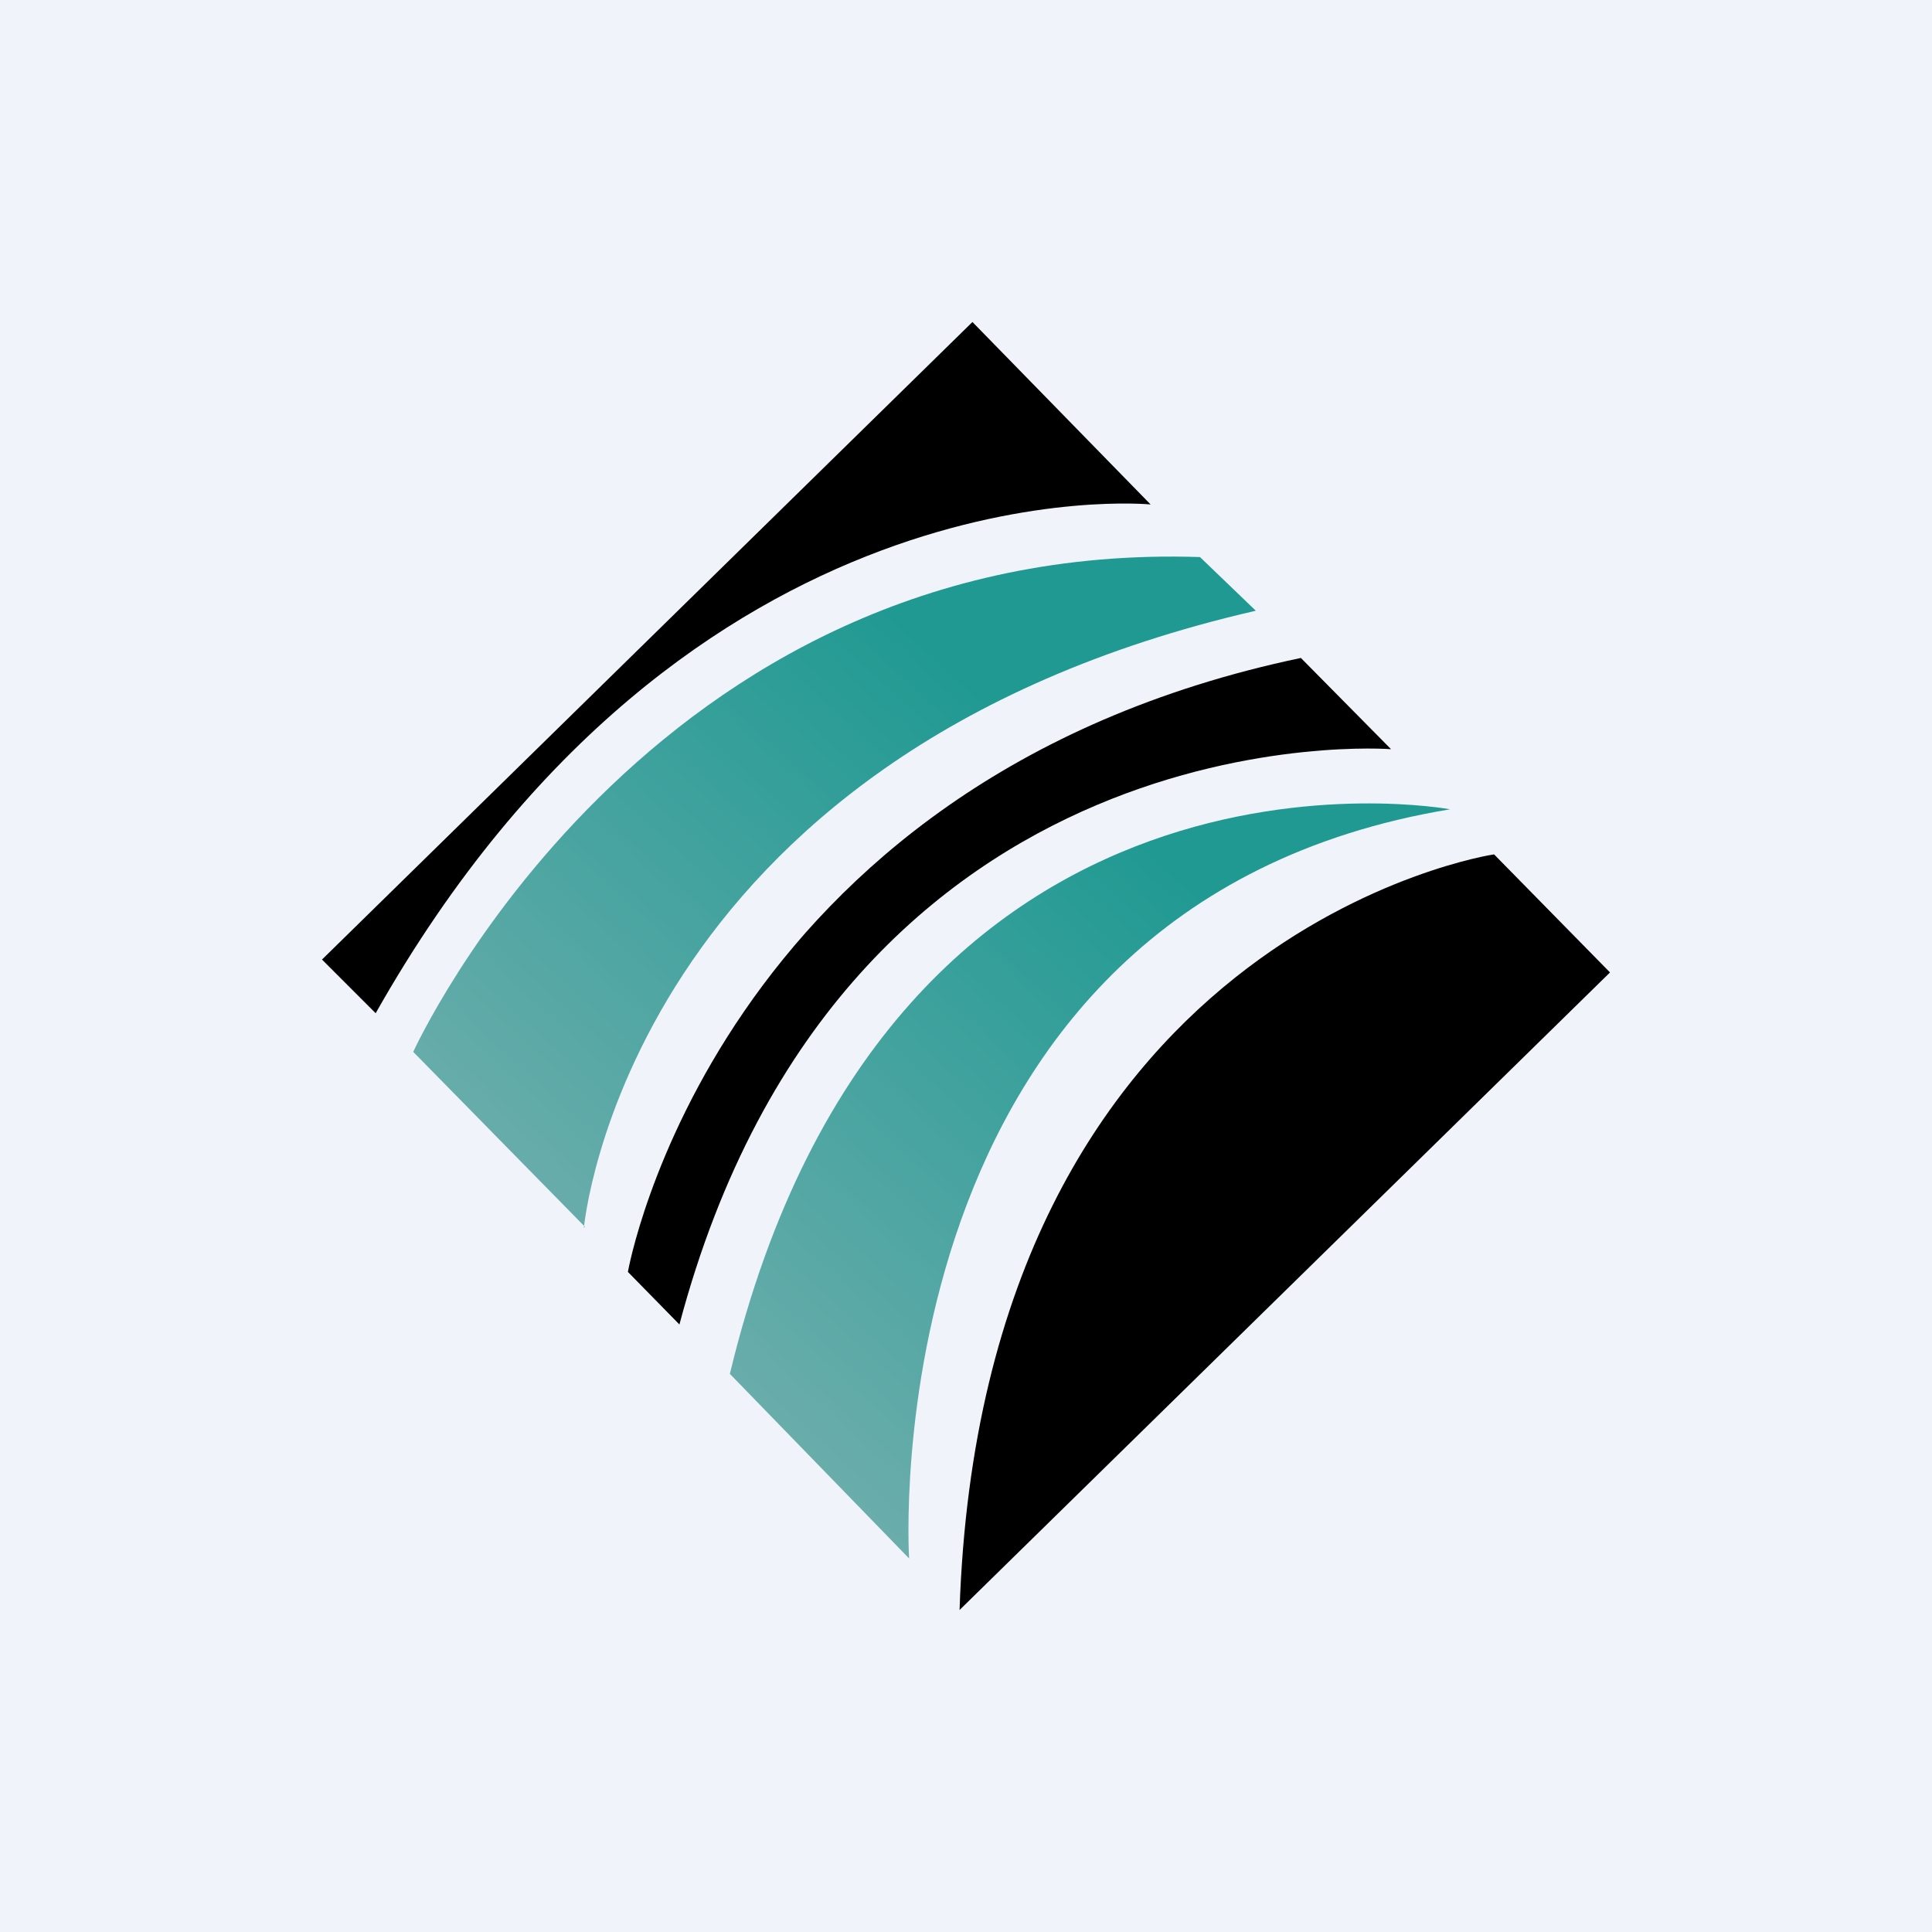
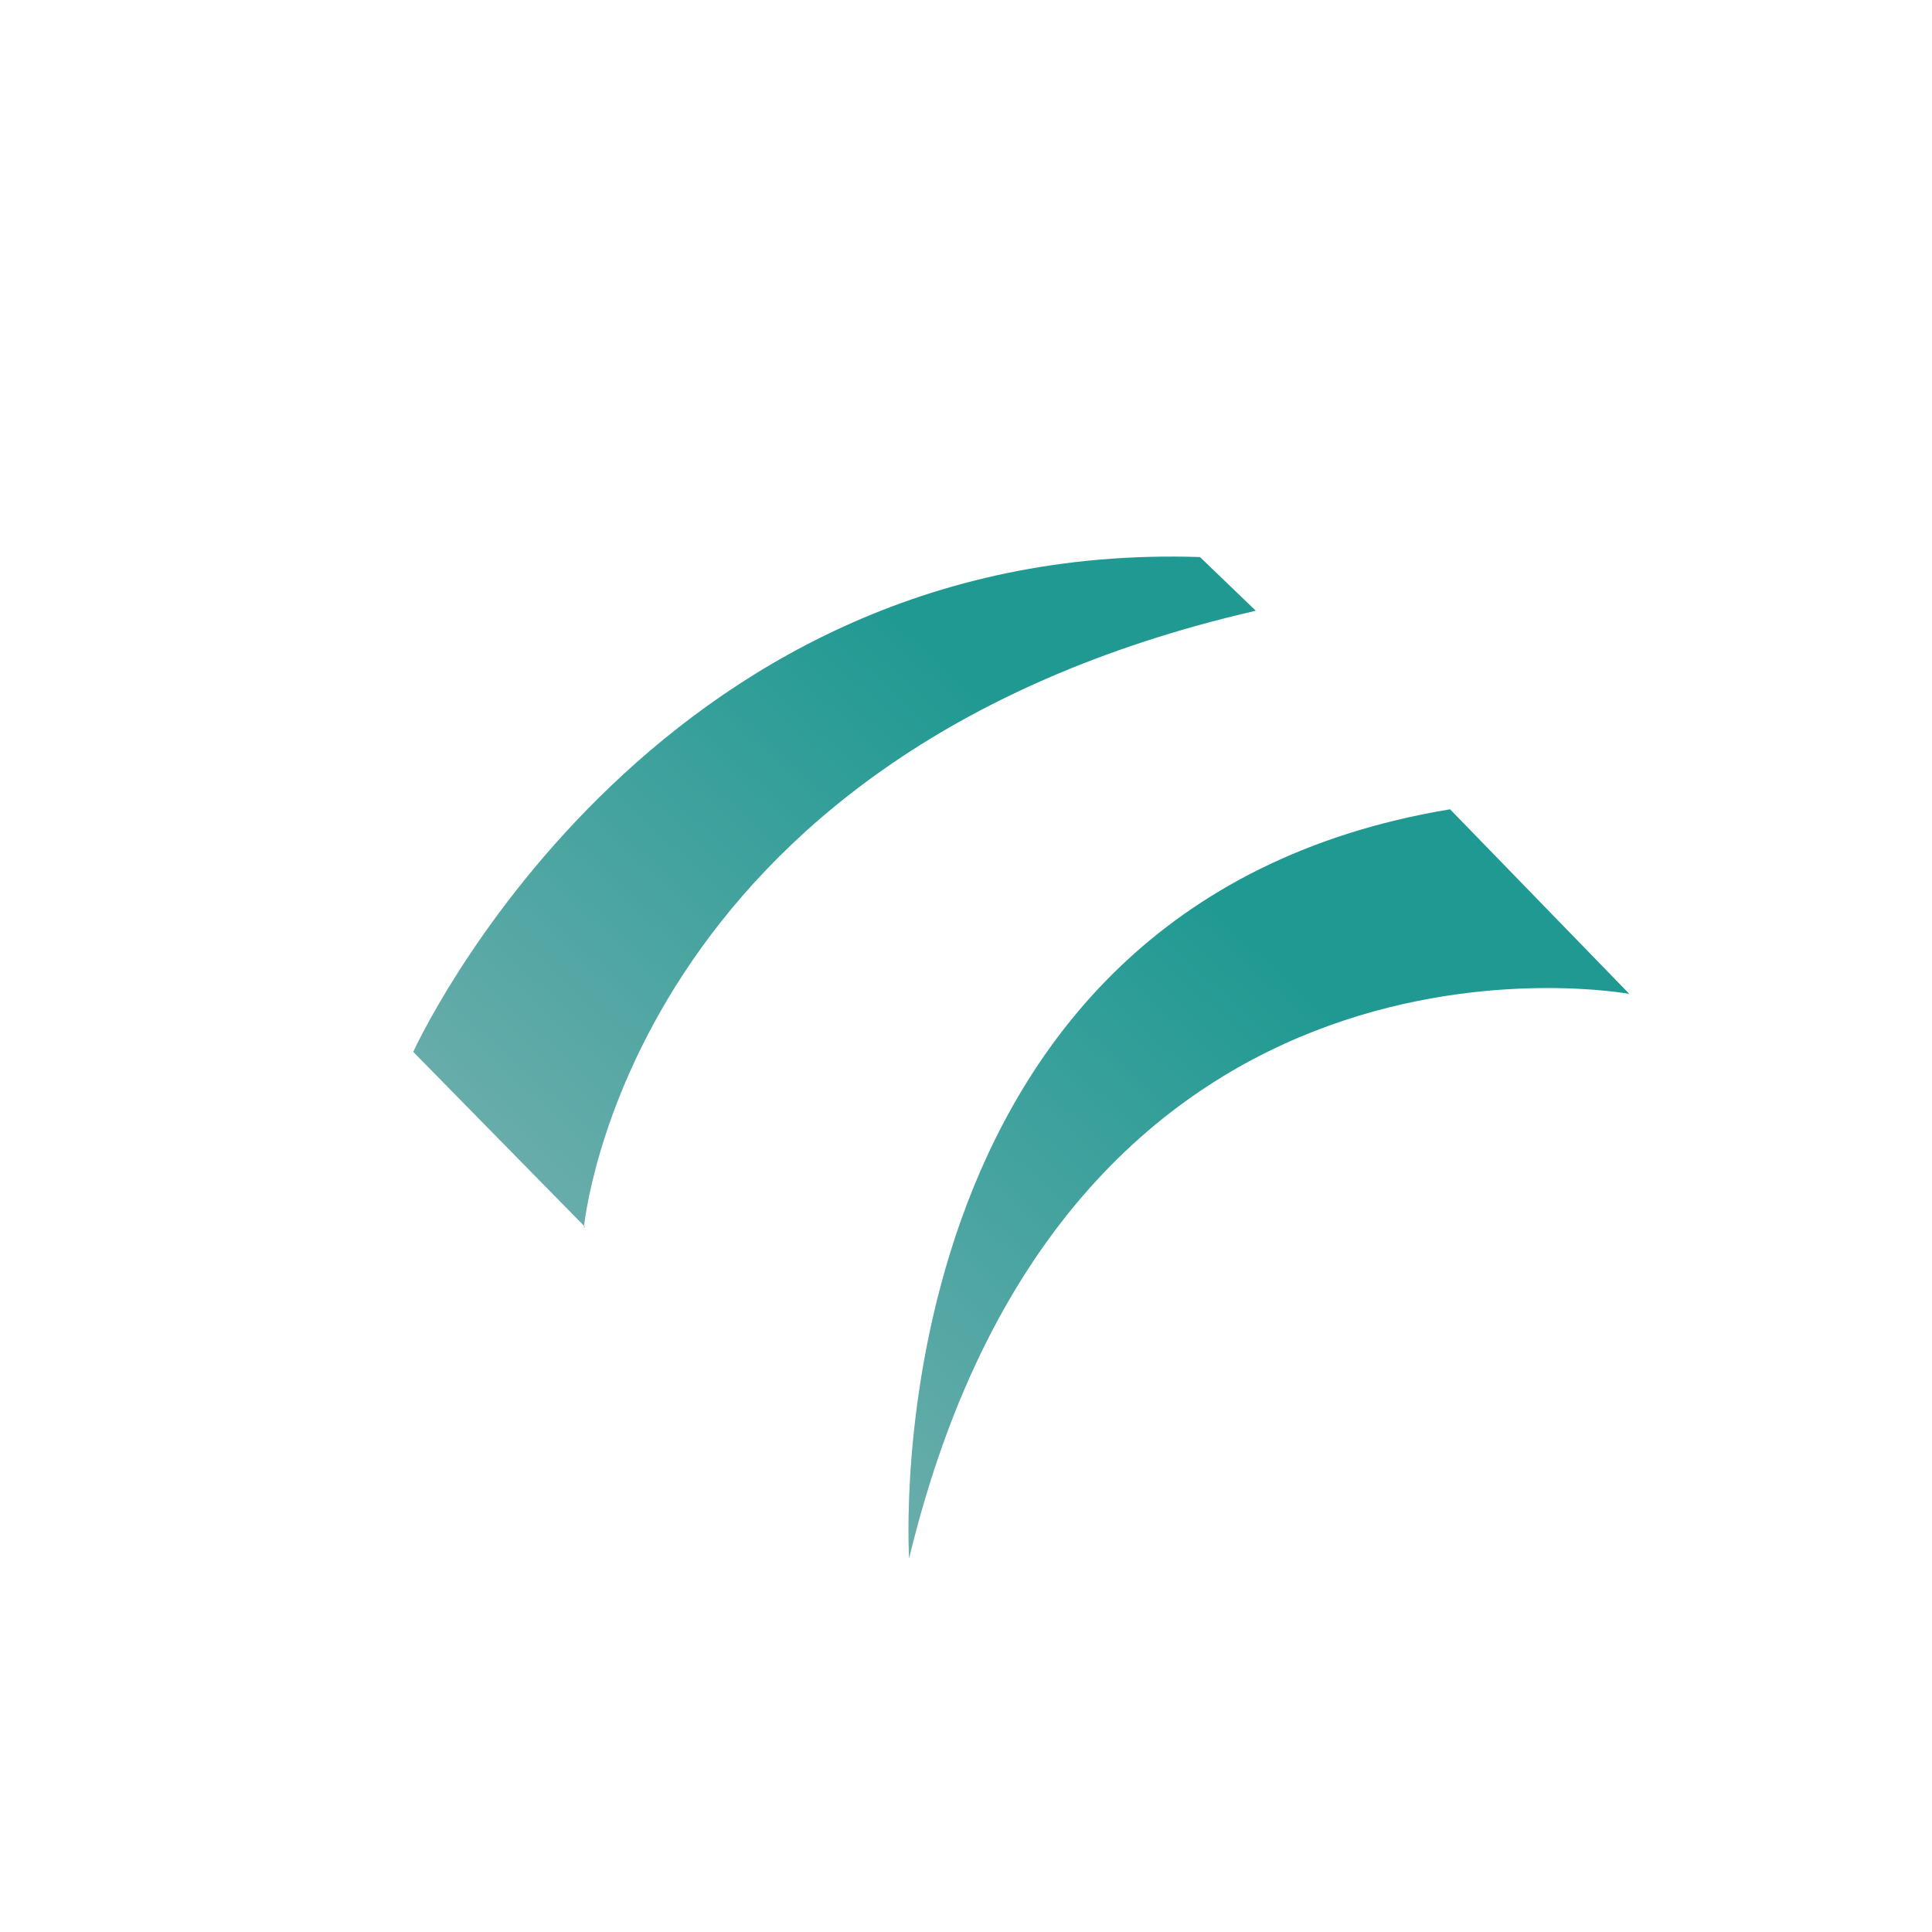
<svg xmlns="http://www.w3.org/2000/svg" width="18" height="18" viewBox="0 0 18 18">
-   <path fill="#F0F3FA" d="M0 0h18v18H0z" />
-   <path d="M5.44 11.44s.39-4.4 6.26-5.75l-.52-.5C6.02 5.02 3.85 9.8 3.85 9.8l1.6 1.63Zm8.07-3.9c-5.43.9-5.04 6.98-5.04 6.98L6.8 12.8c1.5-6.23 6.71-5.26 6.71-5.26Z" fill="url(#awqahn2rd)" />
-   <path d="M3.5 9.44c2.92-5.17 7.22-4.74 7.22-4.74L9.06 3 3 8.94M8.94 15 15 9.06l-1.08-1.1c-.01 0-4.77.72-4.98 7.04ZM5.85 11.85s.8-4.57 6.27-5.72l.84.85s-5.1-.4-6.63 5.36l-.48-.49Z" />
+   <path d="M5.44 11.44s.39-4.4 6.26-5.75l-.52-.5C6.02 5.02 3.85 9.8 3.85 9.8l1.6 1.63Zm8.07-3.9c-5.43.9-5.04 6.98-5.04 6.98c1.5-6.23 6.71-5.26 6.71-5.26Z" fill="url(#awqahn2rd)" />
  <defs>
    <linearGradient id="awqahn2rd" x1="9.87" y1="6.99" x2="5.28" y2="12.03" gradientUnits="userSpaceOnUse">
      <stop stop-color="#1F9992" />
      <stop offset="1" stop-color="#6EAEAD" />
    </linearGradient>
  </defs>
</svg>